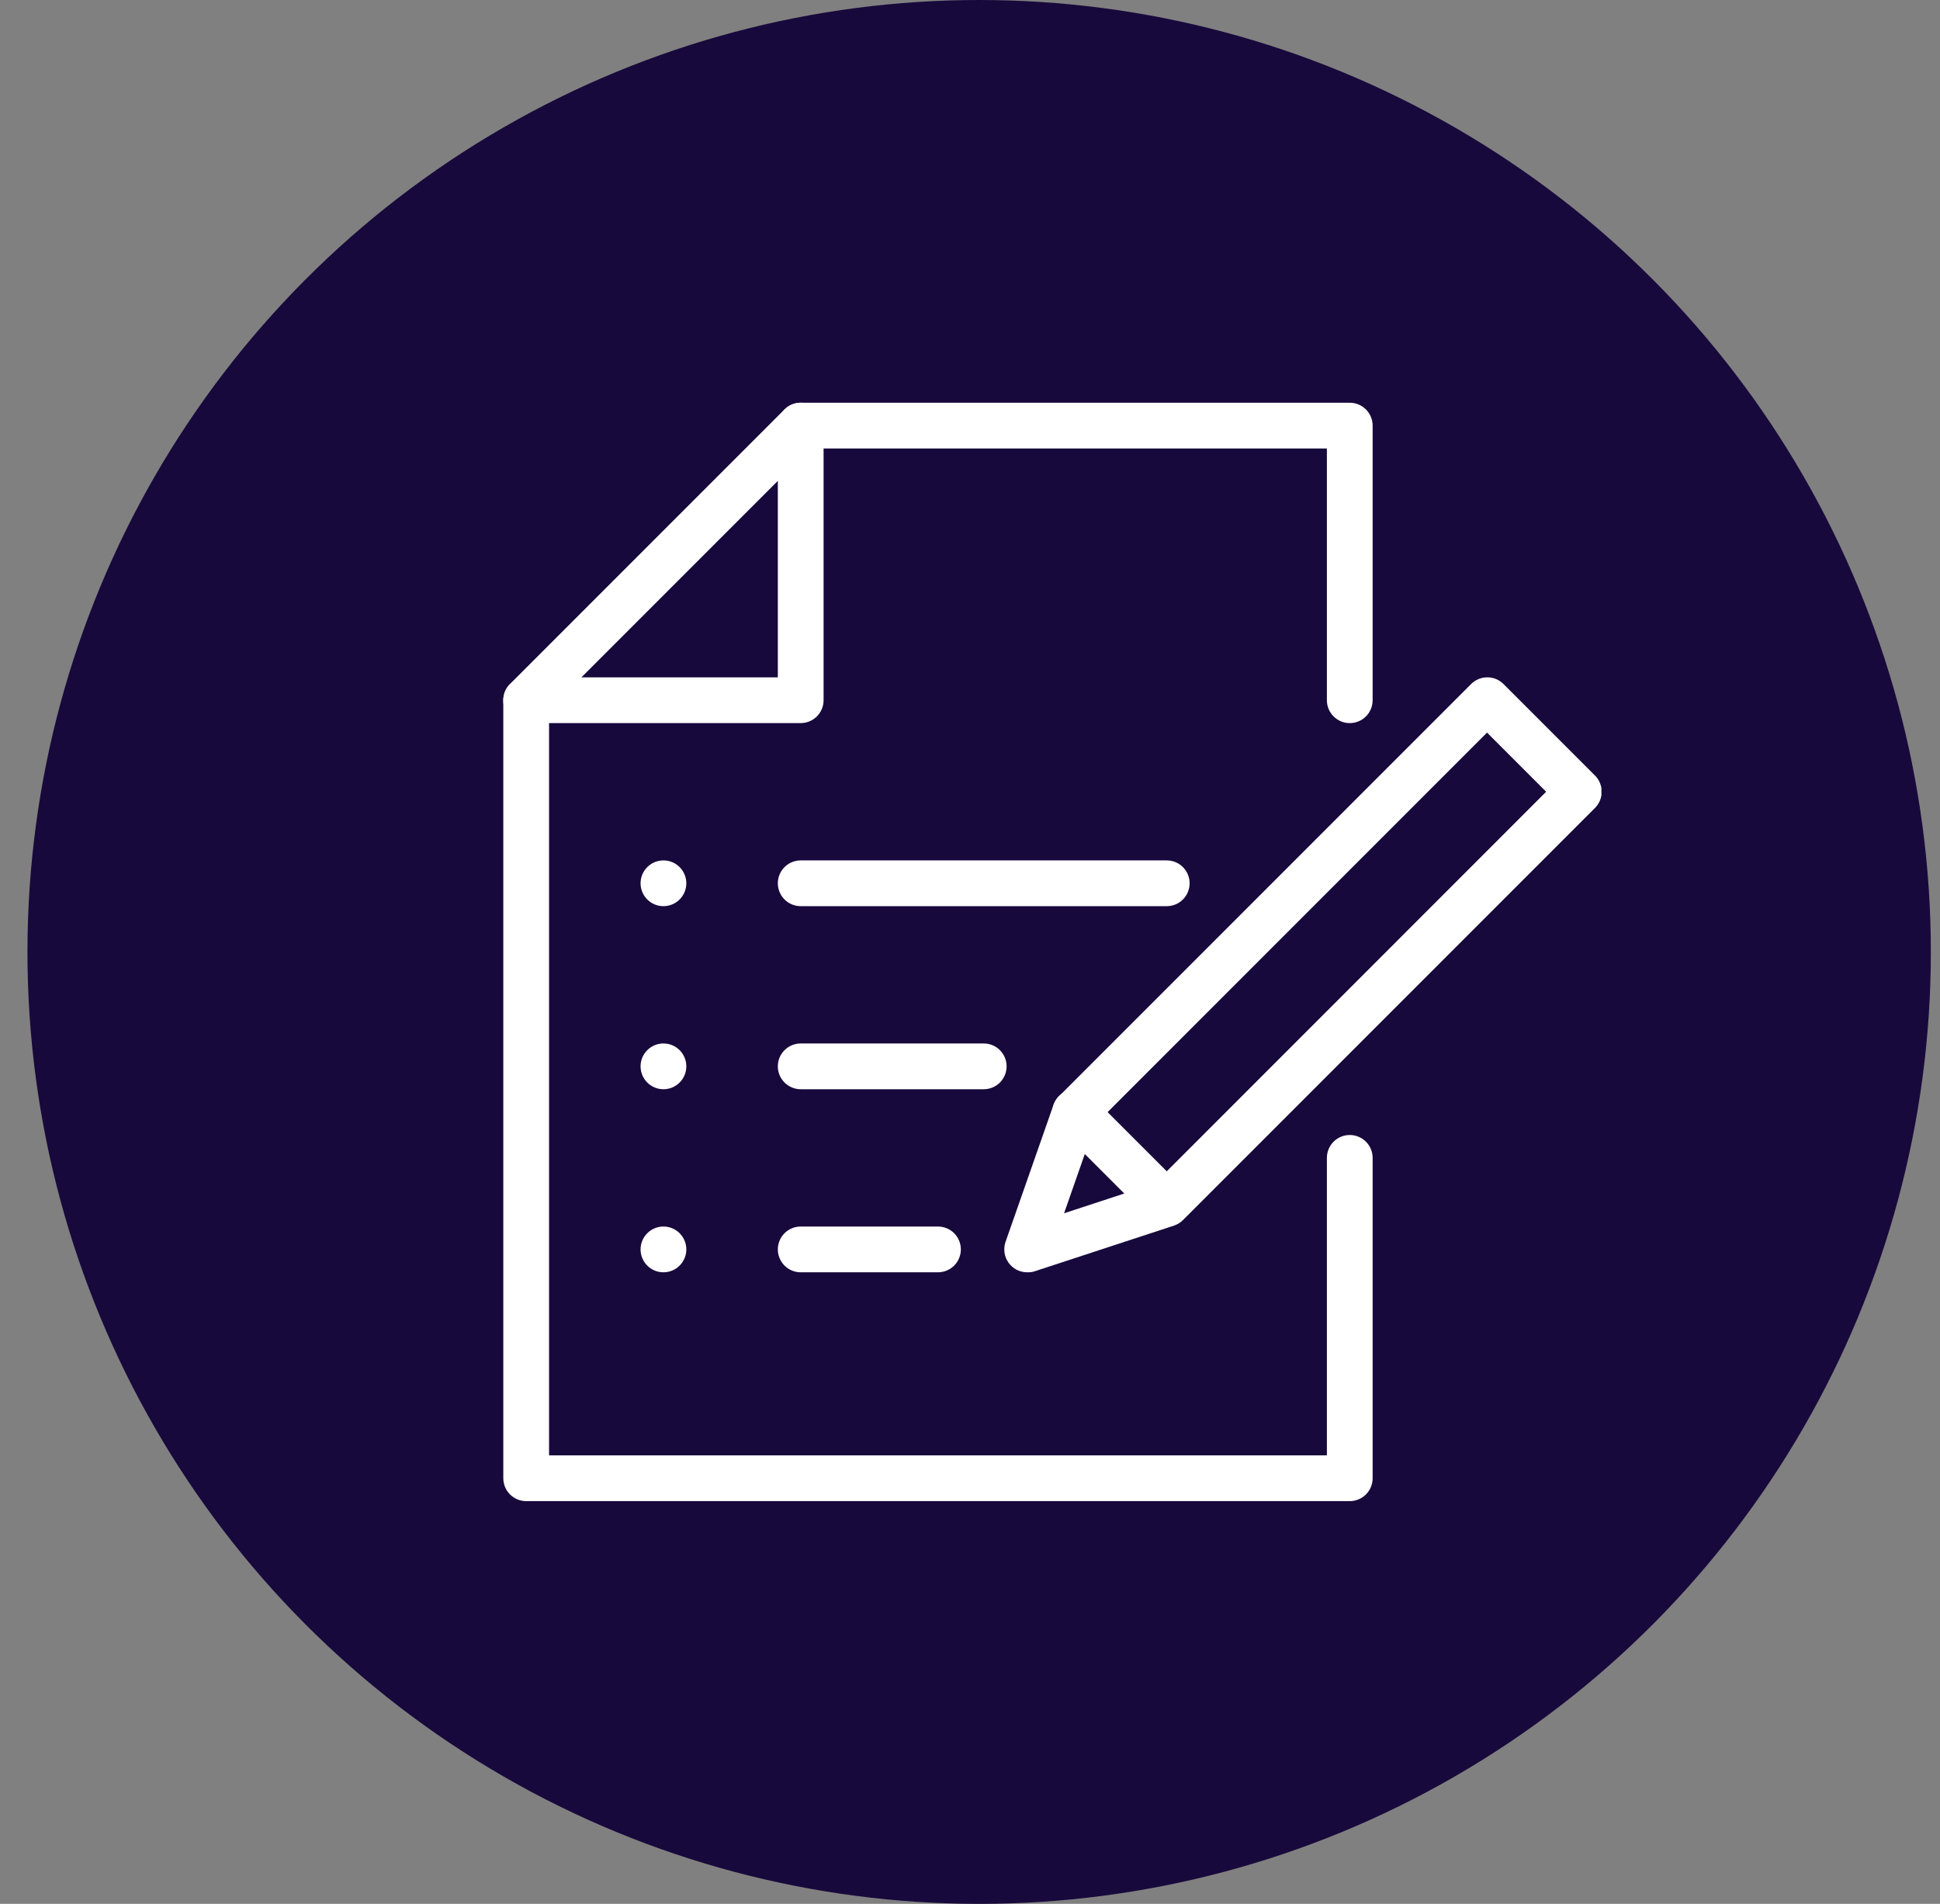
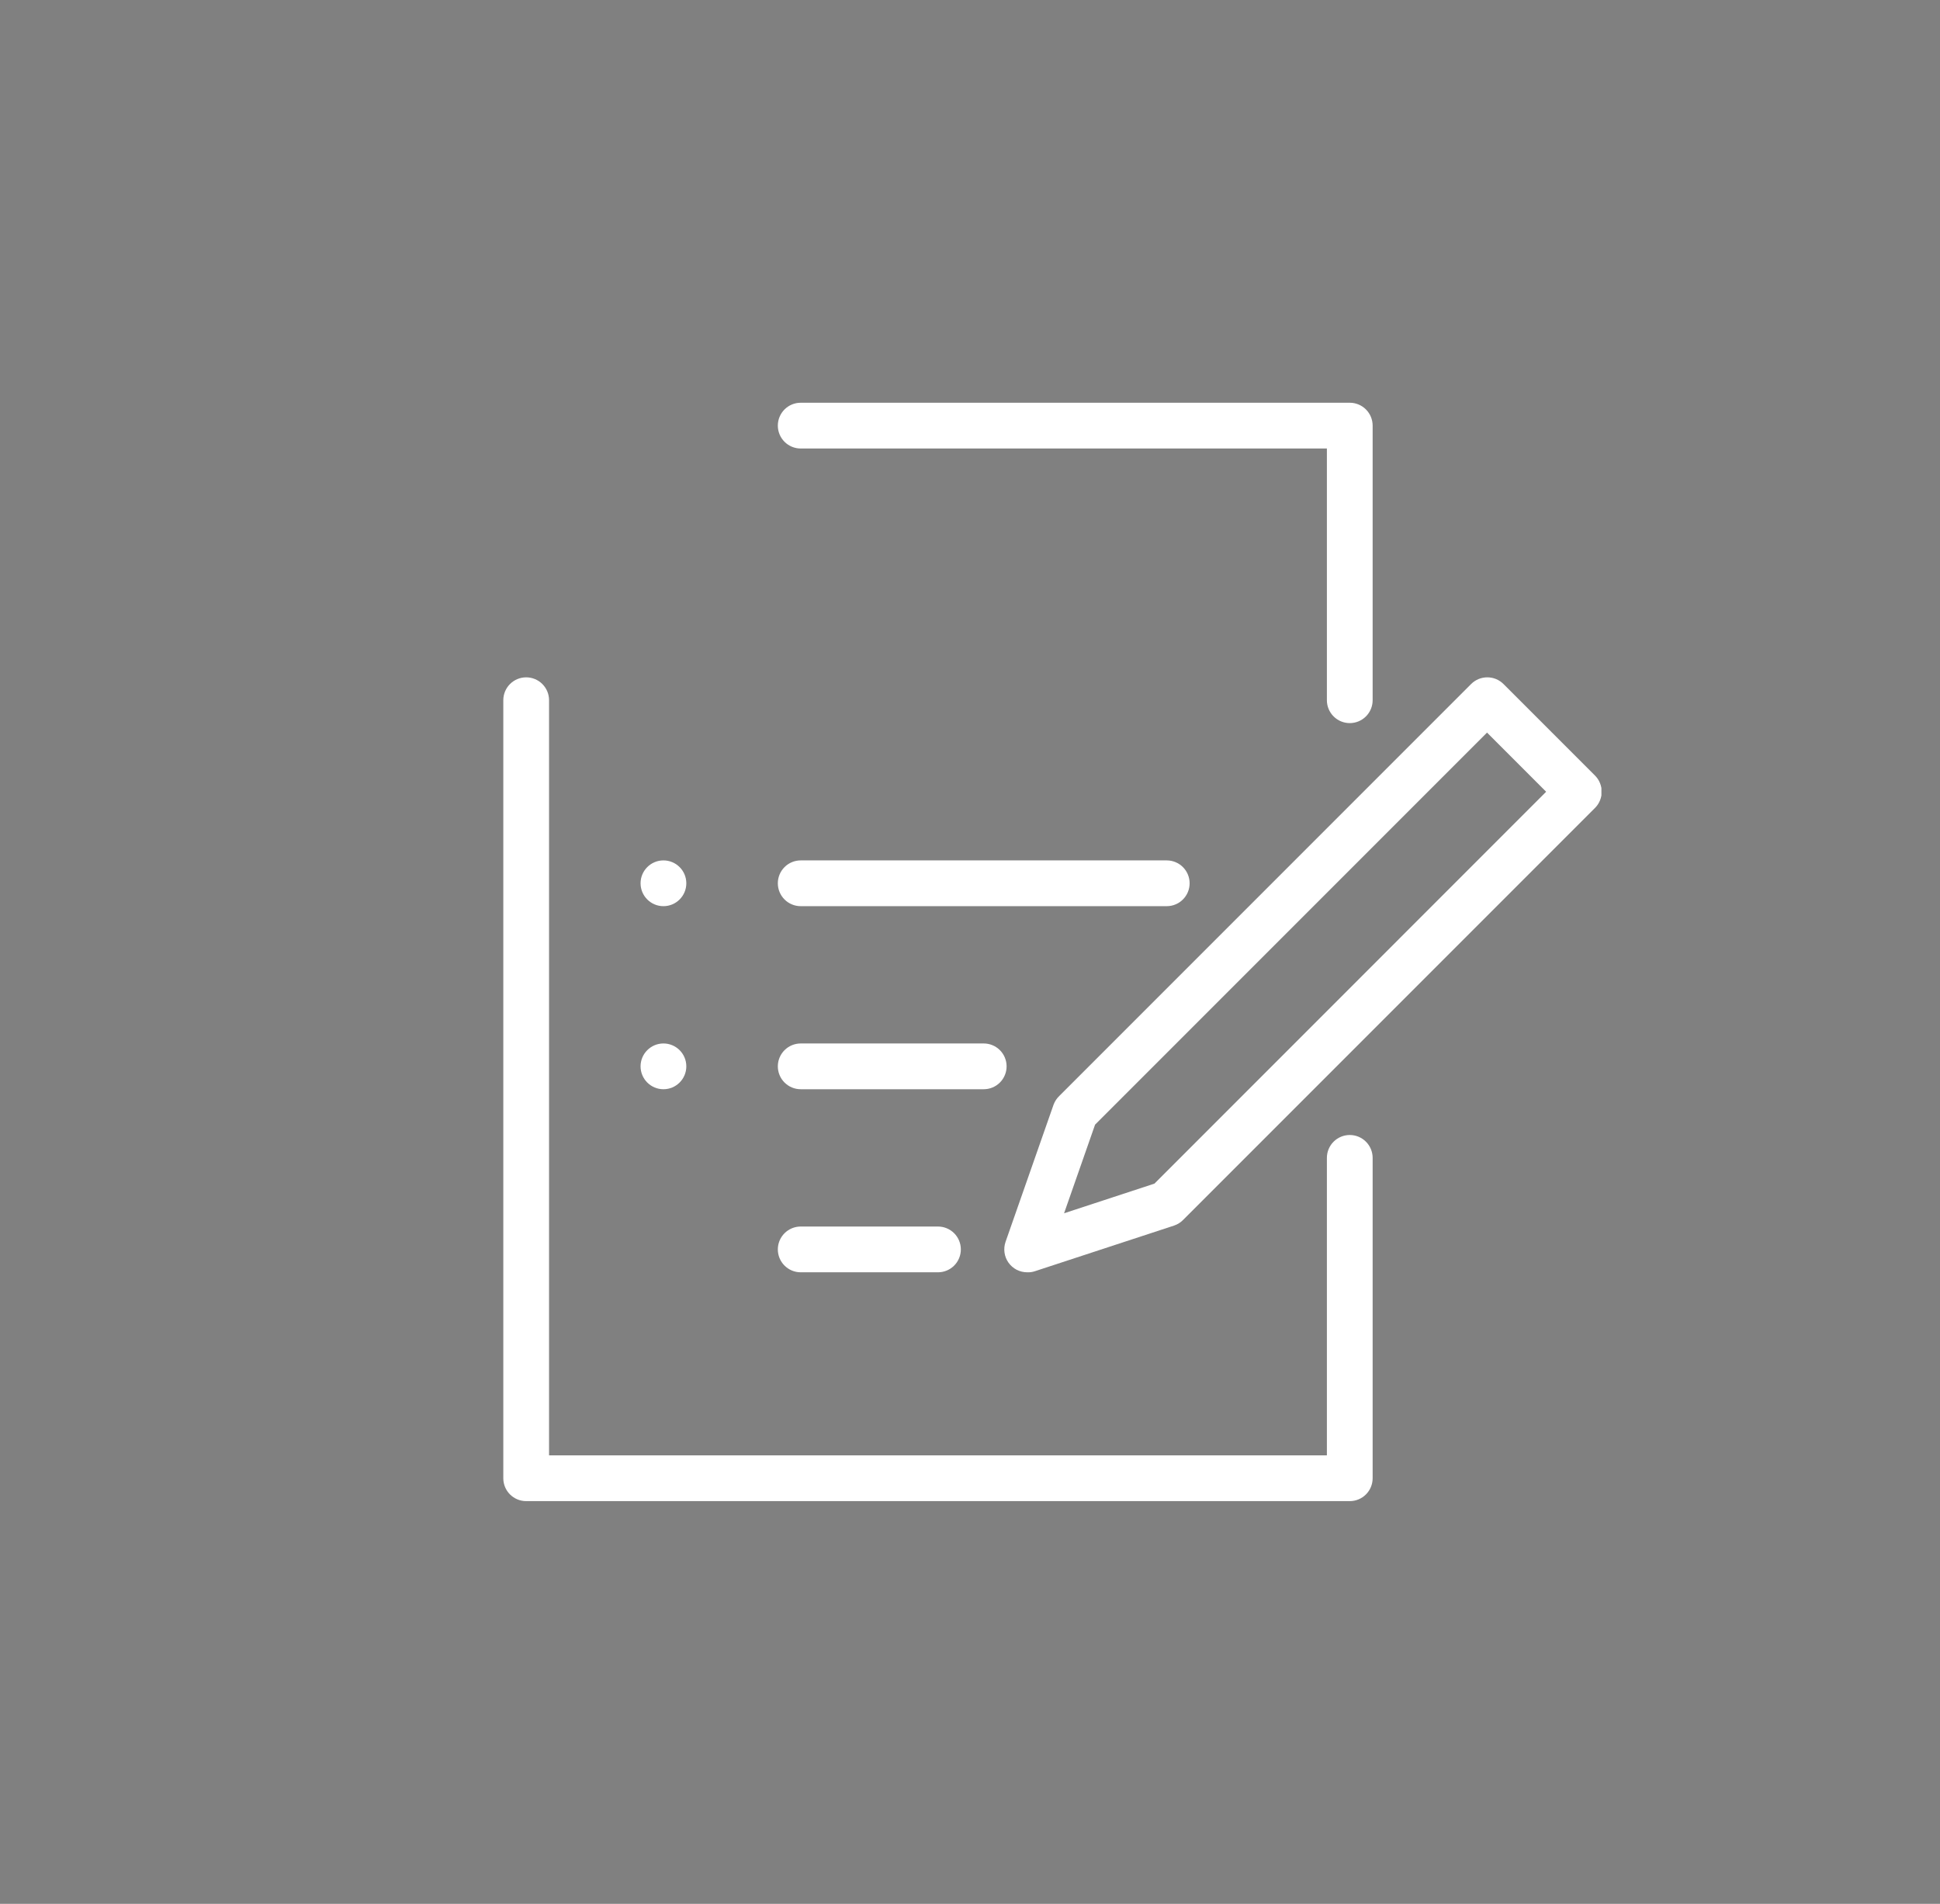
<svg xmlns="http://www.w3.org/2000/svg" width="53" height="52" viewBox="0 0 53 52" fill="none">
  <rect x="0" y="0" width="53" height="52" fill="#808080" stroke="none" />
-   <circle cx="26.75" cy="26" r="26" fill="#18093C" />
  <g clip-path="url(#clip0_1123_15052)">
    <path d="M36.875 41H14.375C14.209 41 14.05 40.934 13.933 40.817C13.816 40.7 13.75 40.541 13.75 40.375V19.125C13.75 18.959 13.816 18.8 13.933 18.683C14.05 18.566 14.209 18.5 14.375 18.5C14.541 18.5 14.7 18.566 14.817 18.683C14.934 18.8 15 18.959 15 19.125V39.75H36.25V31.625C36.25 31.459 36.316 31.3 36.433 31.183C36.55 31.066 36.709 31 36.875 31C37.041 31 37.2 31.066 37.317 31.183C37.434 31.3 37.5 31.459 37.5 31.625V40.375C37.5 40.541 37.434 40.7 37.317 40.817C37.2 40.934 37.041 41 36.875 41Z" fill="white" />
    <path d="M36.875 19.75C36.709 19.75 36.55 19.684 36.433 19.567C36.316 19.45 36.25 19.291 36.25 19.125V12.25H21.875C21.709 12.25 21.55 12.184 21.433 12.067C21.316 11.95 21.25 11.791 21.25 11.625C21.25 11.459 21.316 11.3 21.433 11.183C21.55 11.066 21.709 11 21.875 11H36.875C37.041 11 37.2 11.066 37.317 11.183C37.434 11.3 37.5 11.459 37.5 11.625V19.125C37.5 19.291 37.434 19.45 37.317 19.567C37.2 19.684 37.041 19.75 36.875 19.75Z" fill="white" />
-     <path d="M21.875 19.75H14.374C14.251 19.75 14.13 19.713 14.027 19.645C13.924 19.576 13.844 19.479 13.797 19.364C13.749 19.25 13.737 19.124 13.761 19.003C13.785 18.882 13.845 18.77 13.932 18.683L21.432 11.183C21.52 11.095 21.631 11.036 21.752 11.011C21.874 10.987 22 11 22.114 11.047C22.228 11.095 22.326 11.175 22.394 11.277C22.463 11.38 22.5 11.501 22.5 11.625V19.125C22.5 19.291 22.434 19.45 22.317 19.567C22.199 19.684 22.04 19.75 21.875 19.75ZM15.884 18.5H21.25V13.134L15.884 18.5Z" fill="white" />
    <path d="M28.062 34.75C27.962 34.75 27.864 34.726 27.775 34.681C27.686 34.635 27.61 34.568 27.552 34.487C27.494 34.406 27.457 34.312 27.443 34.213C27.429 34.114 27.439 34.013 27.471 33.919L28.784 30.169C28.818 30.079 28.871 29.999 28.94 29.933L40.19 18.683C40.248 18.625 40.317 18.579 40.393 18.547C40.469 18.516 40.55 18.5 40.633 18.5C40.715 18.5 40.796 18.516 40.872 18.547C40.948 18.579 41.017 18.625 41.075 18.683L43.575 21.183C43.633 21.241 43.679 21.31 43.71 21.386C43.742 21.462 43.758 21.543 43.758 21.625C43.758 21.707 43.742 21.788 43.71 21.864C43.679 21.94 43.633 22.009 43.575 22.067L32.325 33.317C32.256 33.388 32.171 33.441 32.078 33.473L28.265 34.723C28.2 34.744 28.131 34.753 28.062 34.75ZM29.917 30.717L29.07 33.138L31.539 32.328L42.24 21.625L40.625 20.009L29.917 30.717Z" fill="white" />
-     <path d="M31.808 33.433C31.726 33.433 31.645 33.417 31.569 33.385C31.493 33.354 31.424 33.308 31.366 33.25L28.933 30.817C28.816 30.7 28.75 30.541 28.75 30.375C28.75 30.209 28.816 30.05 28.933 29.933C29.05 29.816 29.209 29.75 29.375 29.75C29.541 29.75 29.7 29.816 29.817 29.933L32.25 32.366C32.338 32.453 32.398 32.564 32.422 32.686C32.446 32.807 32.433 32.933 32.386 33.047C32.339 33.161 32.258 33.259 32.156 33.328C32.053 33.396 31.932 33.433 31.808 33.433Z" fill="white" />
    <path d="M18.125 24.75C18.47 24.75 18.75 24.47 18.75 24.125C18.75 23.78 18.47 23.5 18.125 23.5C17.78 23.5 17.5 23.78 17.5 24.125C17.5 24.47 17.78 24.75 18.125 24.75Z" fill="white" />
    <path d="M31.875 24.75H21.875C21.709 24.75 21.55 24.684 21.433 24.567C21.316 24.45 21.25 24.291 21.25 24.125C21.25 23.959 21.316 23.8 21.433 23.683C21.55 23.566 21.709 23.5 21.875 23.5H31.875C32.041 23.5 32.2 23.566 32.317 23.683C32.434 23.8 32.5 23.959 32.5 24.125C32.5 24.291 32.434 24.45 32.317 24.567C32.2 24.684 32.041 24.75 31.875 24.75Z" fill="white" />
    <path d="M18.125 29.75C18.47 29.75 18.75 29.47 18.75 29.125C18.75 28.78 18.47 28.5 18.125 28.5C17.78 28.5 17.5 28.78 17.5 29.125C17.5 29.47 17.78 29.75 18.125 29.75Z" fill="white" />
    <path d="M26.875 29.75H21.875C21.709 29.75 21.55 29.684 21.433 29.567C21.316 29.45 21.25 29.291 21.25 29.125C21.25 28.959 21.316 28.8 21.433 28.683C21.55 28.566 21.709 28.5 21.875 28.5H26.875C27.041 28.5 27.2 28.566 27.317 28.683C27.434 28.8 27.5 28.959 27.5 29.125C27.5 29.291 27.434 29.45 27.317 29.567C27.2 29.684 27.041 29.75 26.875 29.75Z" fill="white" />
-     <path d="M18.125 34.75C18.47 34.75 18.75 34.47 18.75 34.125C18.75 33.78 18.47 33.5 18.125 33.5C17.78 33.5 17.5 33.78 17.5 34.125C17.5 34.47 17.78 34.75 18.125 34.75Z" fill="white" />
    <path d="M25.625 34.75H21.875C21.709 34.75 21.55 34.684 21.433 34.567C21.316 34.45 21.25 34.291 21.25 34.125C21.25 33.959 21.316 33.8 21.433 33.683C21.55 33.566 21.709 33.5 21.875 33.5H25.625C25.791 33.5 25.95 33.566 26.067 33.683C26.184 33.8 26.25 33.959 26.25 34.125C26.25 34.291 26.184 34.45 26.067 34.567C25.95 34.684 25.791 34.75 25.625 34.75Z" fill="white" />
  </g>
  <defs>
    <clipPath id="clip0_1123_15052">
      <rect width="30" height="30" fill="white" transform="translate(13.75 11)" />
    </clipPath>
  </defs>
</svg>